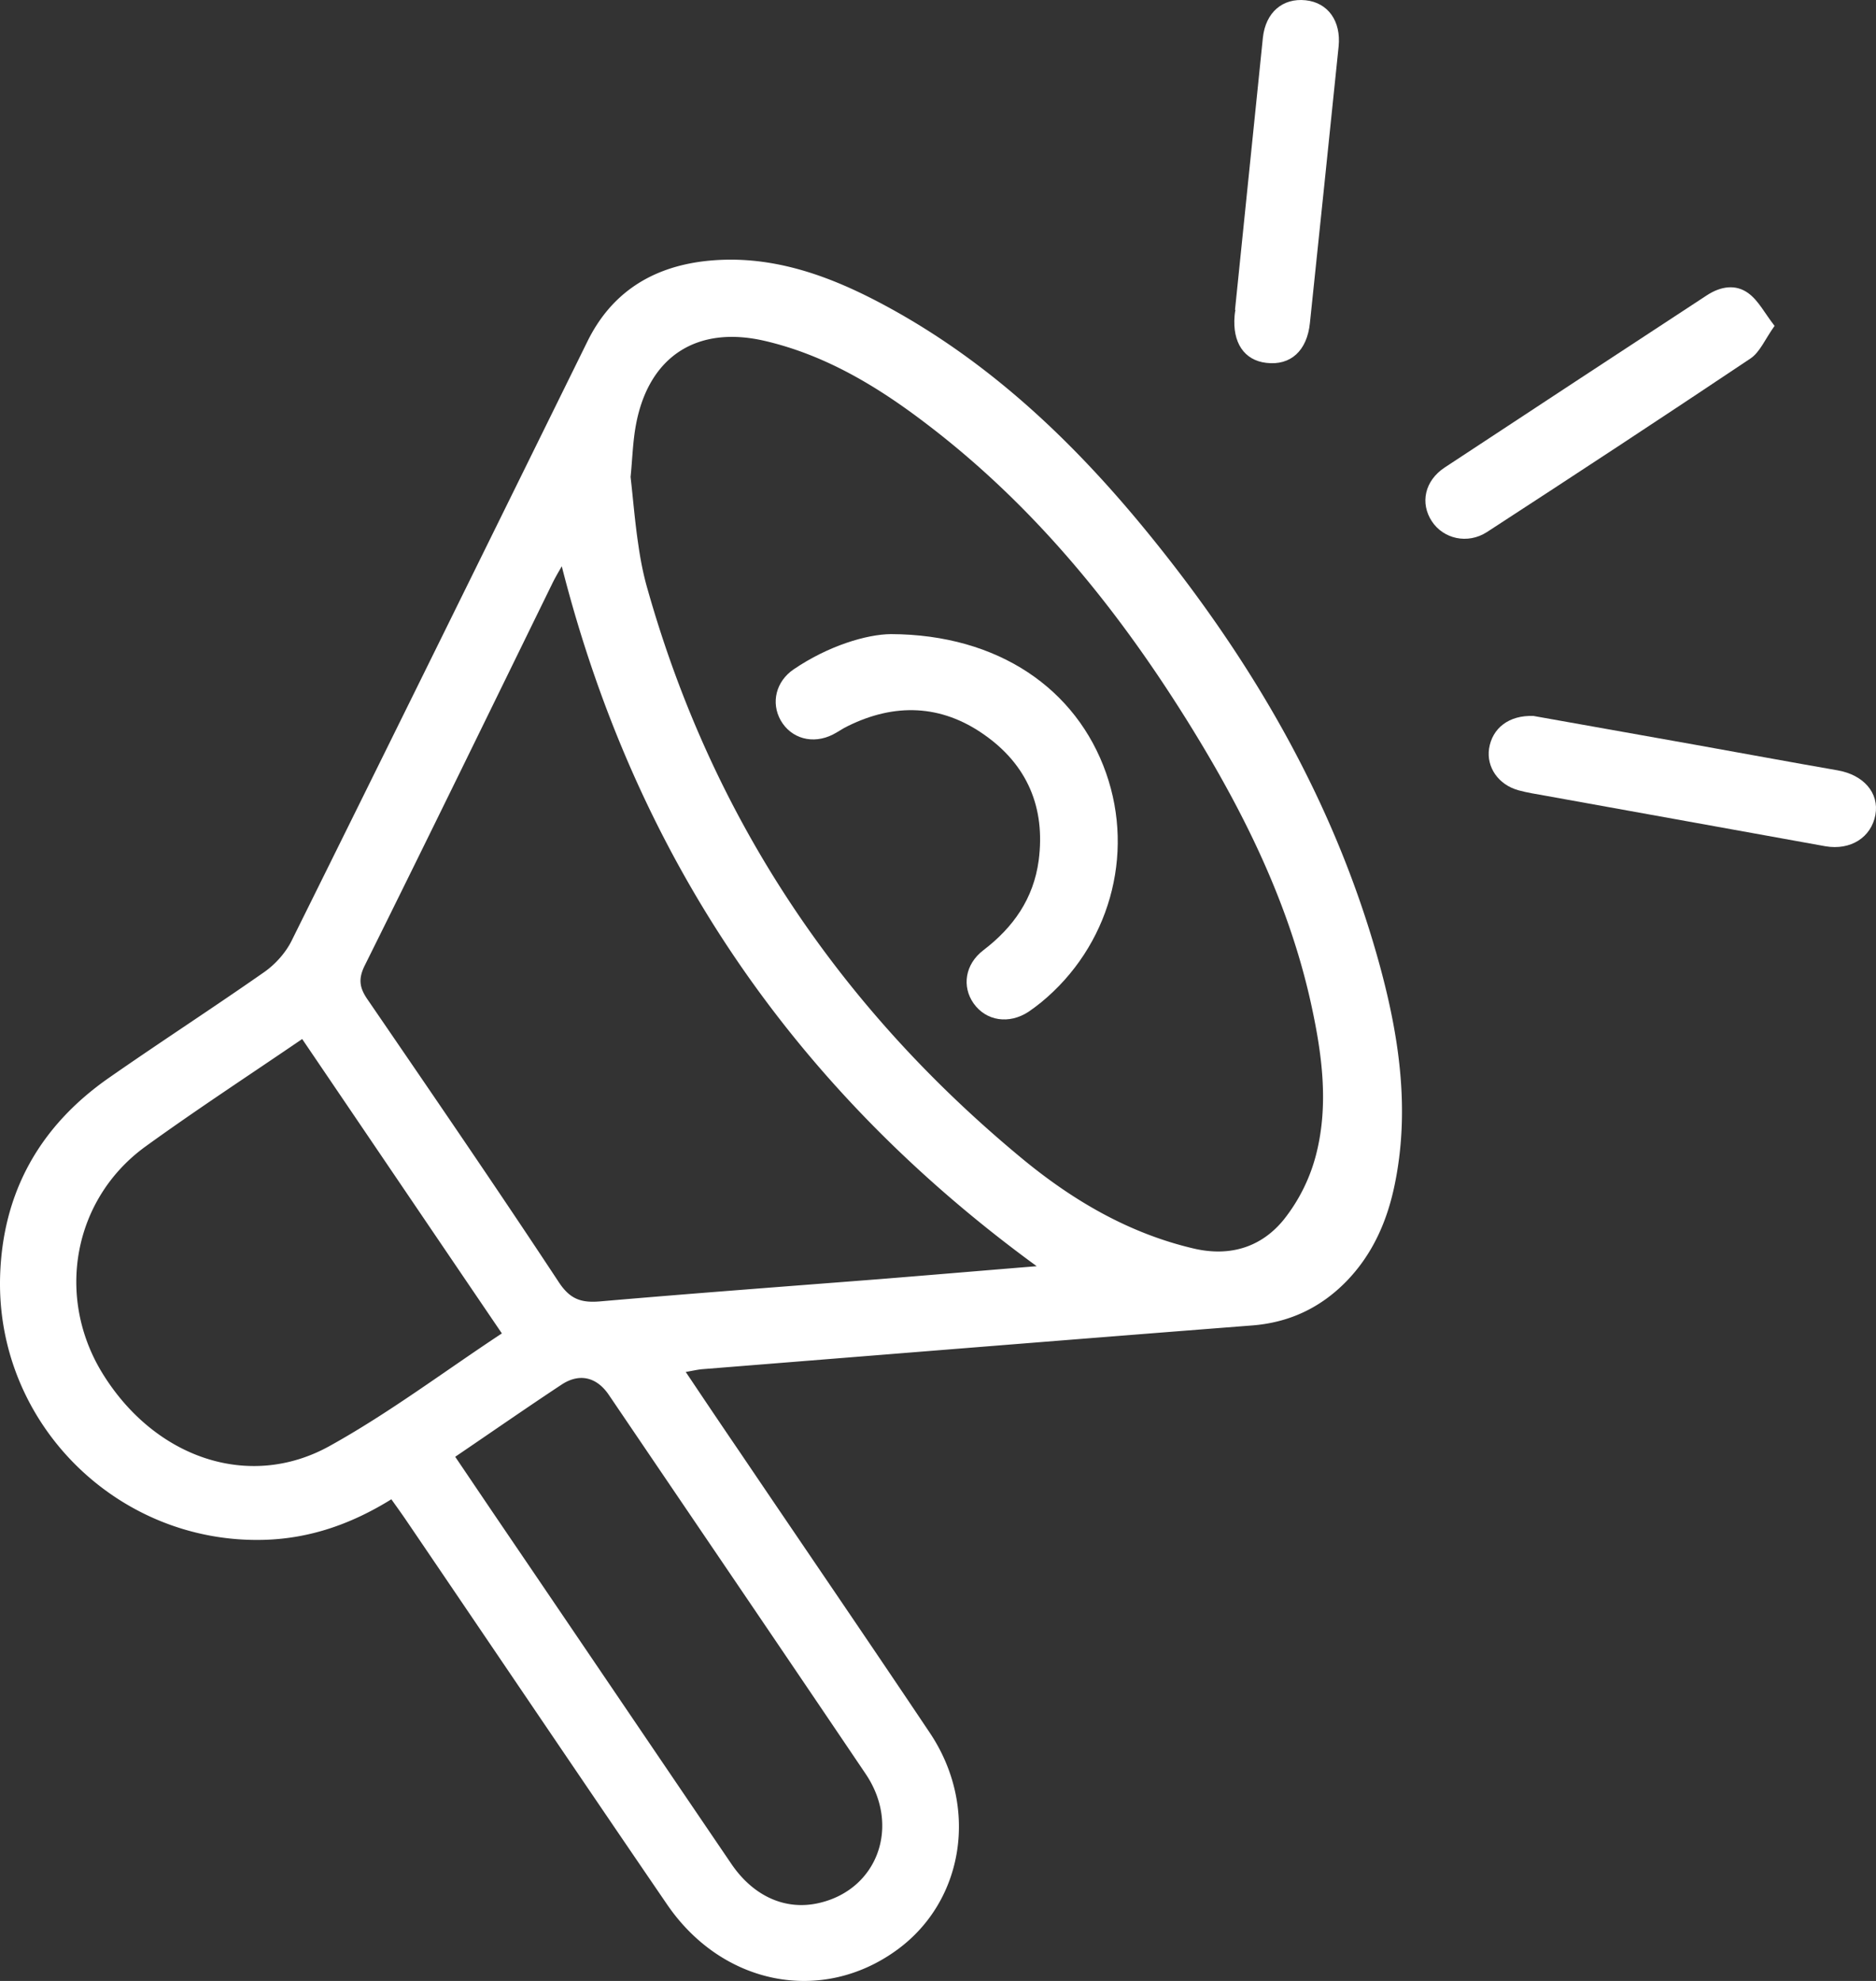
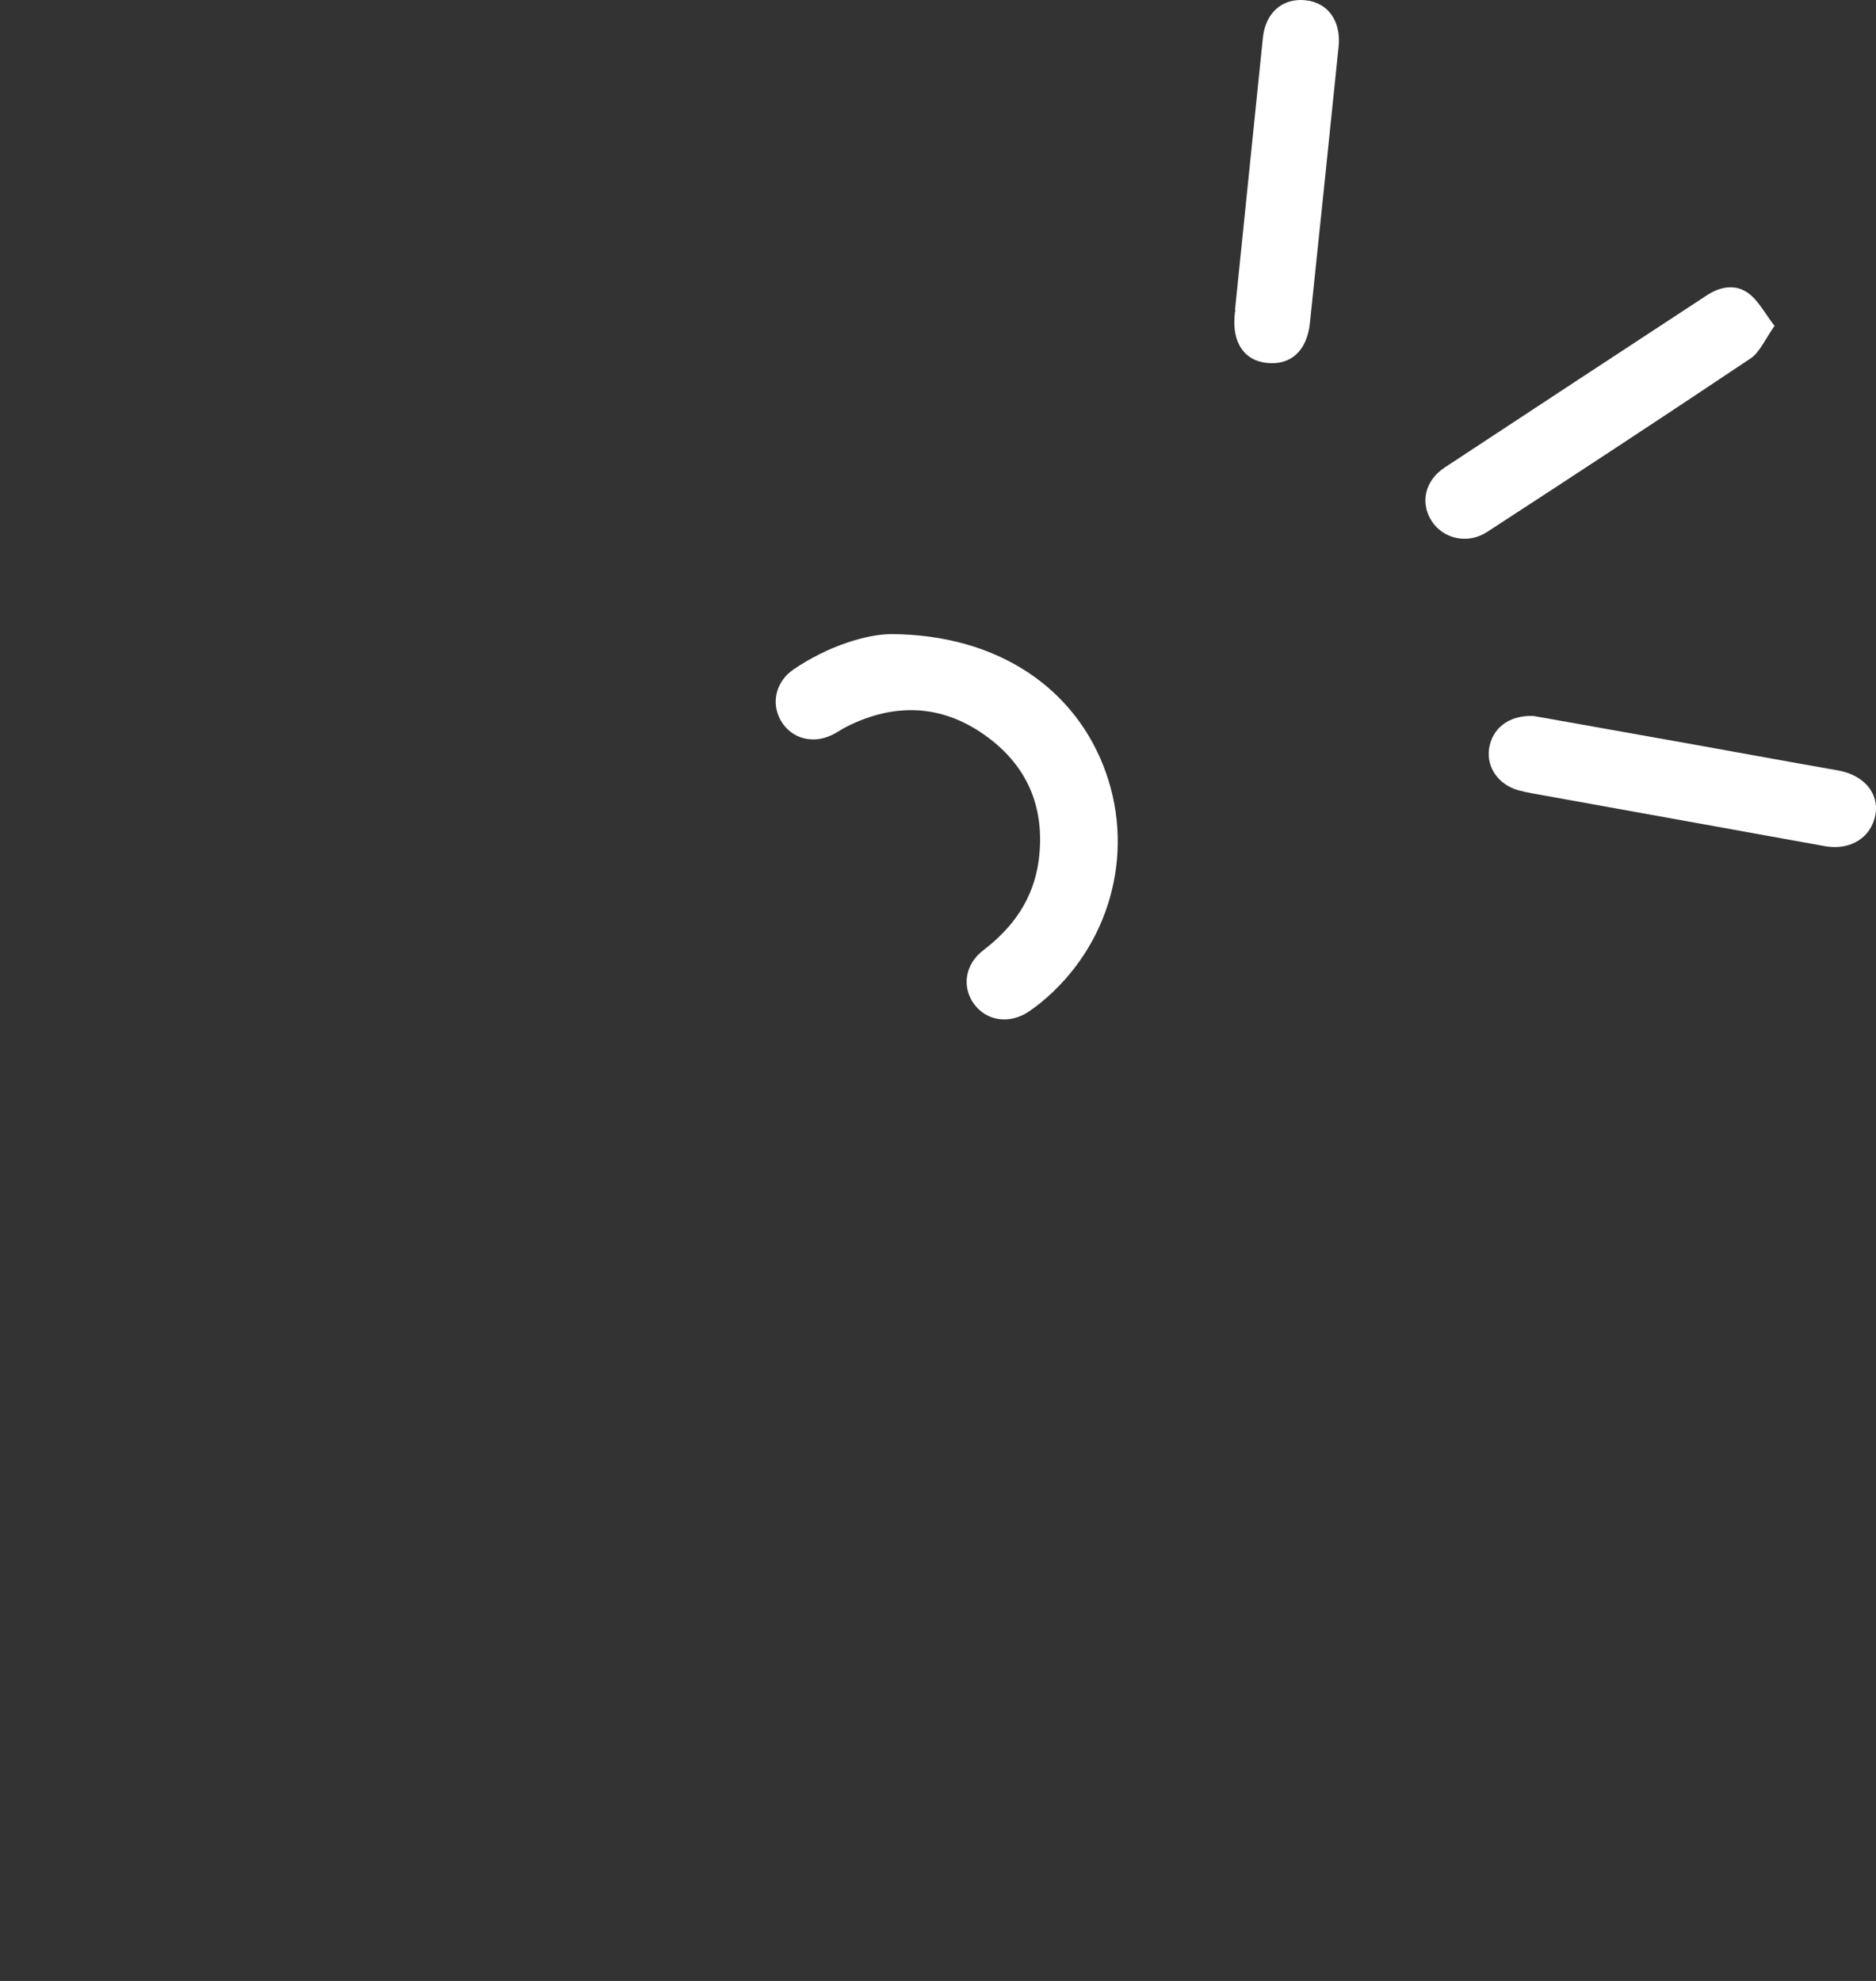
<svg xmlns="http://www.w3.org/2000/svg" width="94.884" height="100.195">
  <rect width="100%" height="100%" fill="#333333" stroke="none" />
  <g data-name="Group 21908" clipPath="url(&quot;#a&quot;)">
-     <path d="M69.864 49.123c-2.23-8.36-6.48-15.67-11.93-22.32-3.72-4.54-7.94-8.53-13.15-11.34-2.85-1.54-5.86-2.64-9.18-2.25-2.64.32-4.67 1.59-5.88 4.03-4.98 10.11-9.96 20.23-14.97 30.33-.3.61-.82 1.19-1.37 1.58-2.6 1.82-5.26 3.54-7.87 5.36-3.5 2.44-5.4 5.8-5.51 10.1-.18 7.42 5.97 13.49 13.38 13.27 2.32-.07 4.41-.81 6.41-2.05.25.35.48.67.7.99 4.41 6.49 8.8 13 13.23 19.48 2.8 4.12 7.85 5.1 11.66 2.31 3.39-2.48 4.13-7.25 1.65-10.96-3.16-4.72-6.38-9.42-9.57-14.14-.9-1.32-1.79-2.64-2.78-4.12.39-.07.61-.12.83-.14 9.26-.74 18.52-1.49 27.78-2.21 1.89-.14 3.47-.88 4.78-2.21 1.35-1.38 2.09-3.07 2.47-4.93.75-3.65.26-7.24-.68-10.78m-53.22 24.03c-4.07 2.24-8.83.58-11.46-3.69-2.38-3.87-1.49-8.81 2.17-11.47 2.57-1.86 5.22-3.59 7.93-5.44 3.4 5.01 6.71 9.9 10.1 14.89-2.94 1.94-5.72 4.04-8.74 5.71m27.14 16.57c1.77 2.62.62 5.82-2.32 6.52-1.69.41-3.33-.3-4.46-1.95-3.84-5.65-7.67-11.31-11.51-16.96-.81-1.19-1.61-2.38-2.47-3.65 1.87-1.27 3.61-2.48 5.38-3.65.91-.6 1.78-.38 2.39.52 4.33 6.39 8.67 12.77 12.99 19.17m.76-25.03c-4.73.37-9.46.72-14.18 1.13-.94.08-1.51-.09-2.08-.94-3.17-4.81-6.43-9.56-9.68-14.31-.42-.6-.5-1.05-.15-1.75 3.2-6.44 6.35-12.91 9.51-19.37.14-.28.3-.55.45-.81 3.73 14.68 11.71 26.42 24.02 35.4-2.69.22-5.29.44-7.89.65m22.04-6.37a8.804 8.804 0 0 1-1.65 3.36c-1.11 1.37-2.67 1.89-4.5 1.48-3.3-.76-6.15-2.43-8.71-4.54-9.25-7.64-15.67-17.18-18.96-28.78-.22-.75-.37-1.52-.48-2.3-.17-1.13-.26-2.27-.39-3.42.09-.88.11-1.77.27-2.63.64-3.46 3.08-5.05 6.52-4.25 3.09.72 5.74 2.33 8.22 4.23 5.52 4.21 9.78 9.52 13.39 15.38 2.69 4.37 4.93 8.93 6.03 13.98.54 2.48.88 5 .26 7.49" fill="#fff" fillRule="evenodd" data-name="Path 33766" />
    <path d="M89.754 16.483c-.48.67-.74 1.33-1.22 1.65-4.42 2.96-8.87 5.88-13.33 8.78-.98.63-2.2.34-2.78-.54-.61-.92-.37-2.06.65-2.73 4.41-2.91 8.84-5.81 13.26-8.71.69-.45 1.46-.58 2.11-.09.5.37.81 1 1.31 1.64" fill="#fff" fillRule="evenodd" data-name="Path 33767" />
    <path d="M94.854 41.213c-.21 1.14-1.25 1.81-2.53 1.59-4.72-.85-9.45-1.71-14.18-2.56-.45-.08-.9-.15-1.34-.27-1.02-.28-1.63-1.17-1.49-2.11.16-1.03 1-1.7 2.25-1.65 2.61.46 5.37.96 8.14 1.45 2.41.43 4.82.88 7.24 1.3 1.31.23 2.11 1.14 1.91 2.25" fill="#fff" fillRule="evenodd" data-name="Path 33768" />
    <path d="M67.704 2.353c-.48 4.66-.96 9.31-1.45 13.97-.14 1.42-.98 2.18-2.21 2.03-1.12-.13-1.72-1.03-1.6-2.39.01-.1.02-.19.04-.29h-.02l1.41-13.77c.14-1.28 1-2.01 2.16-1.89 1.14.12 1.8 1.06 1.67 2.34" fill="#fff" fillRule="evenodd" data-name="Path 33769" />
    <path d="M52.654 50.703c-.2.16-.41.32-.63.47-.99.65-2.15.47-2.78-.42-.6-.85-.44-1.98.49-2.69 1.52-1.16 2.54-2.61 2.8-4.54.35-2.68-.58-4.85-2.78-6.38-2.16-1.51-4.5-1.59-6.87-.42-.26.12-.5.3-.76.43-1.01.51-2.11.21-2.64-.72-.5-.89-.24-1.97.66-2.58 1.75-1.19 3.69-1.77 4.92-1.78 5.45.02 9.39 2.79 10.88 7.03 1.46 4.16.15 8.78-3.29 11.6" fill="#fff" fillRule="evenodd" data-name="Path 33770" />
  </g>
  <defs>
    <clipPath id="a">
-       <path d="M0 0h94.884v100.195H0V0z" data-name="Rectangle 7054" />
+       <path d="M0 0h94.884v100.195H0z" data-name="Rectangle 7054" />
    </clipPath>
  </defs>
</svg>